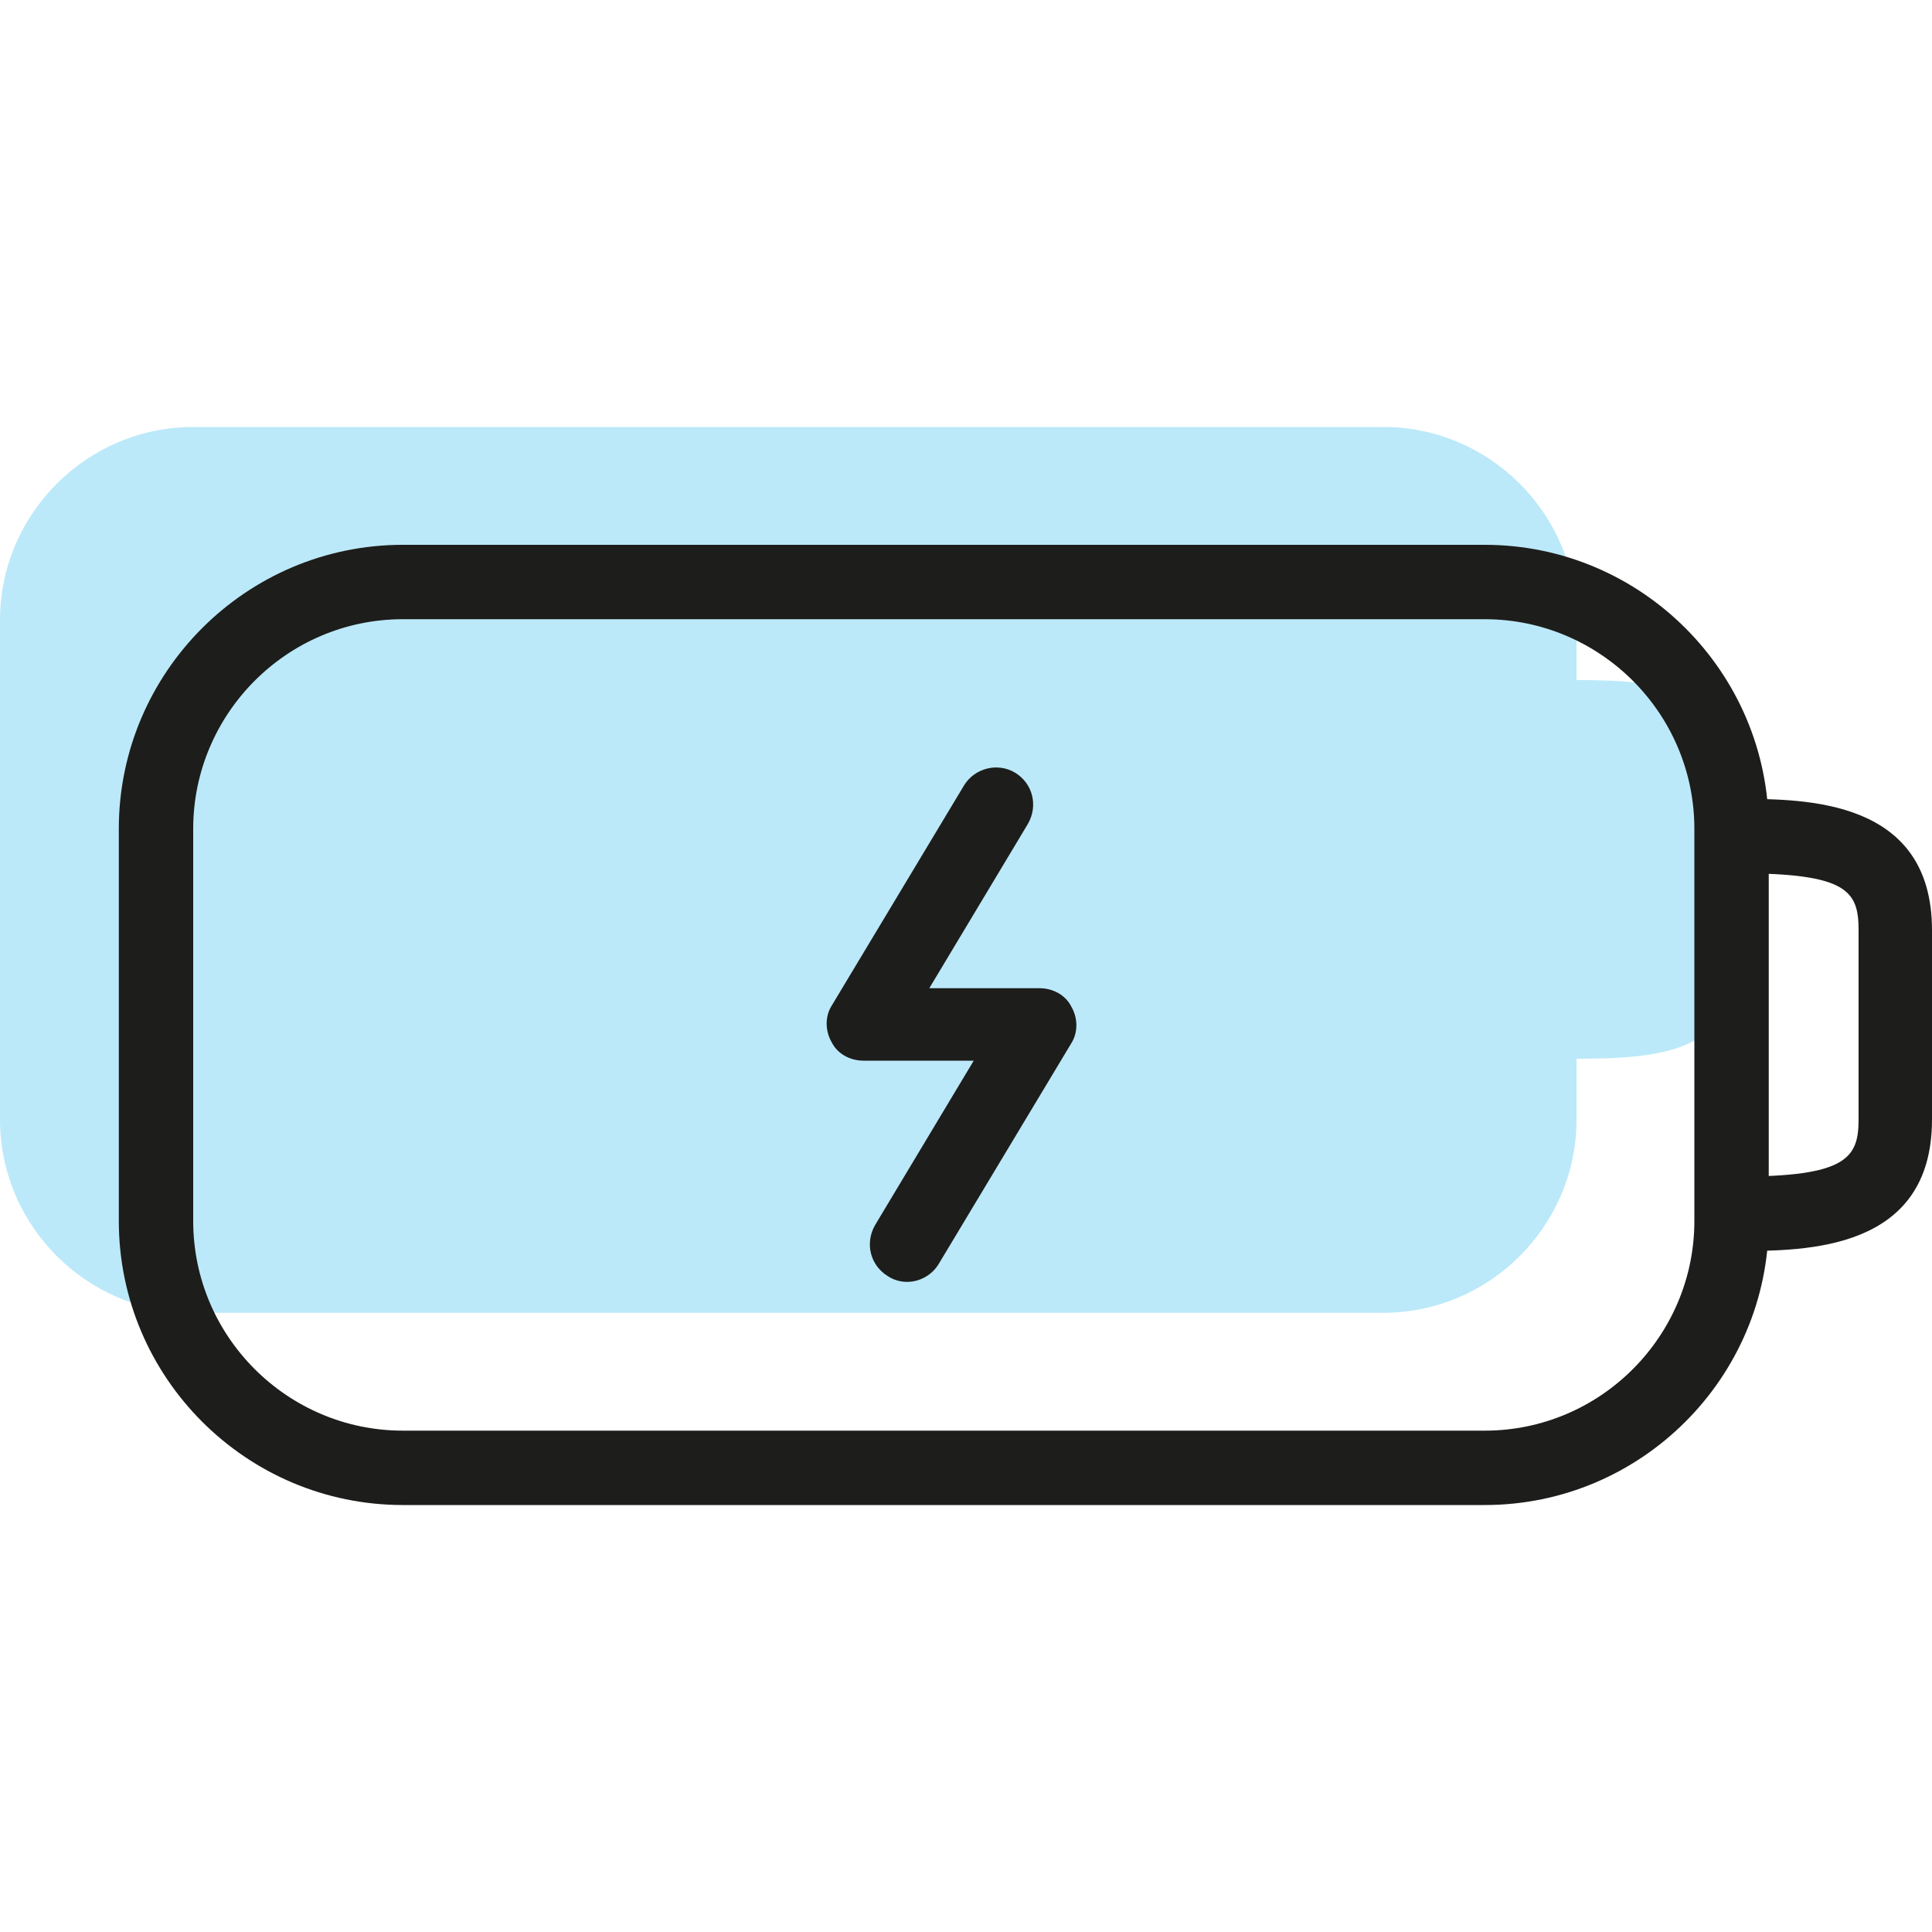
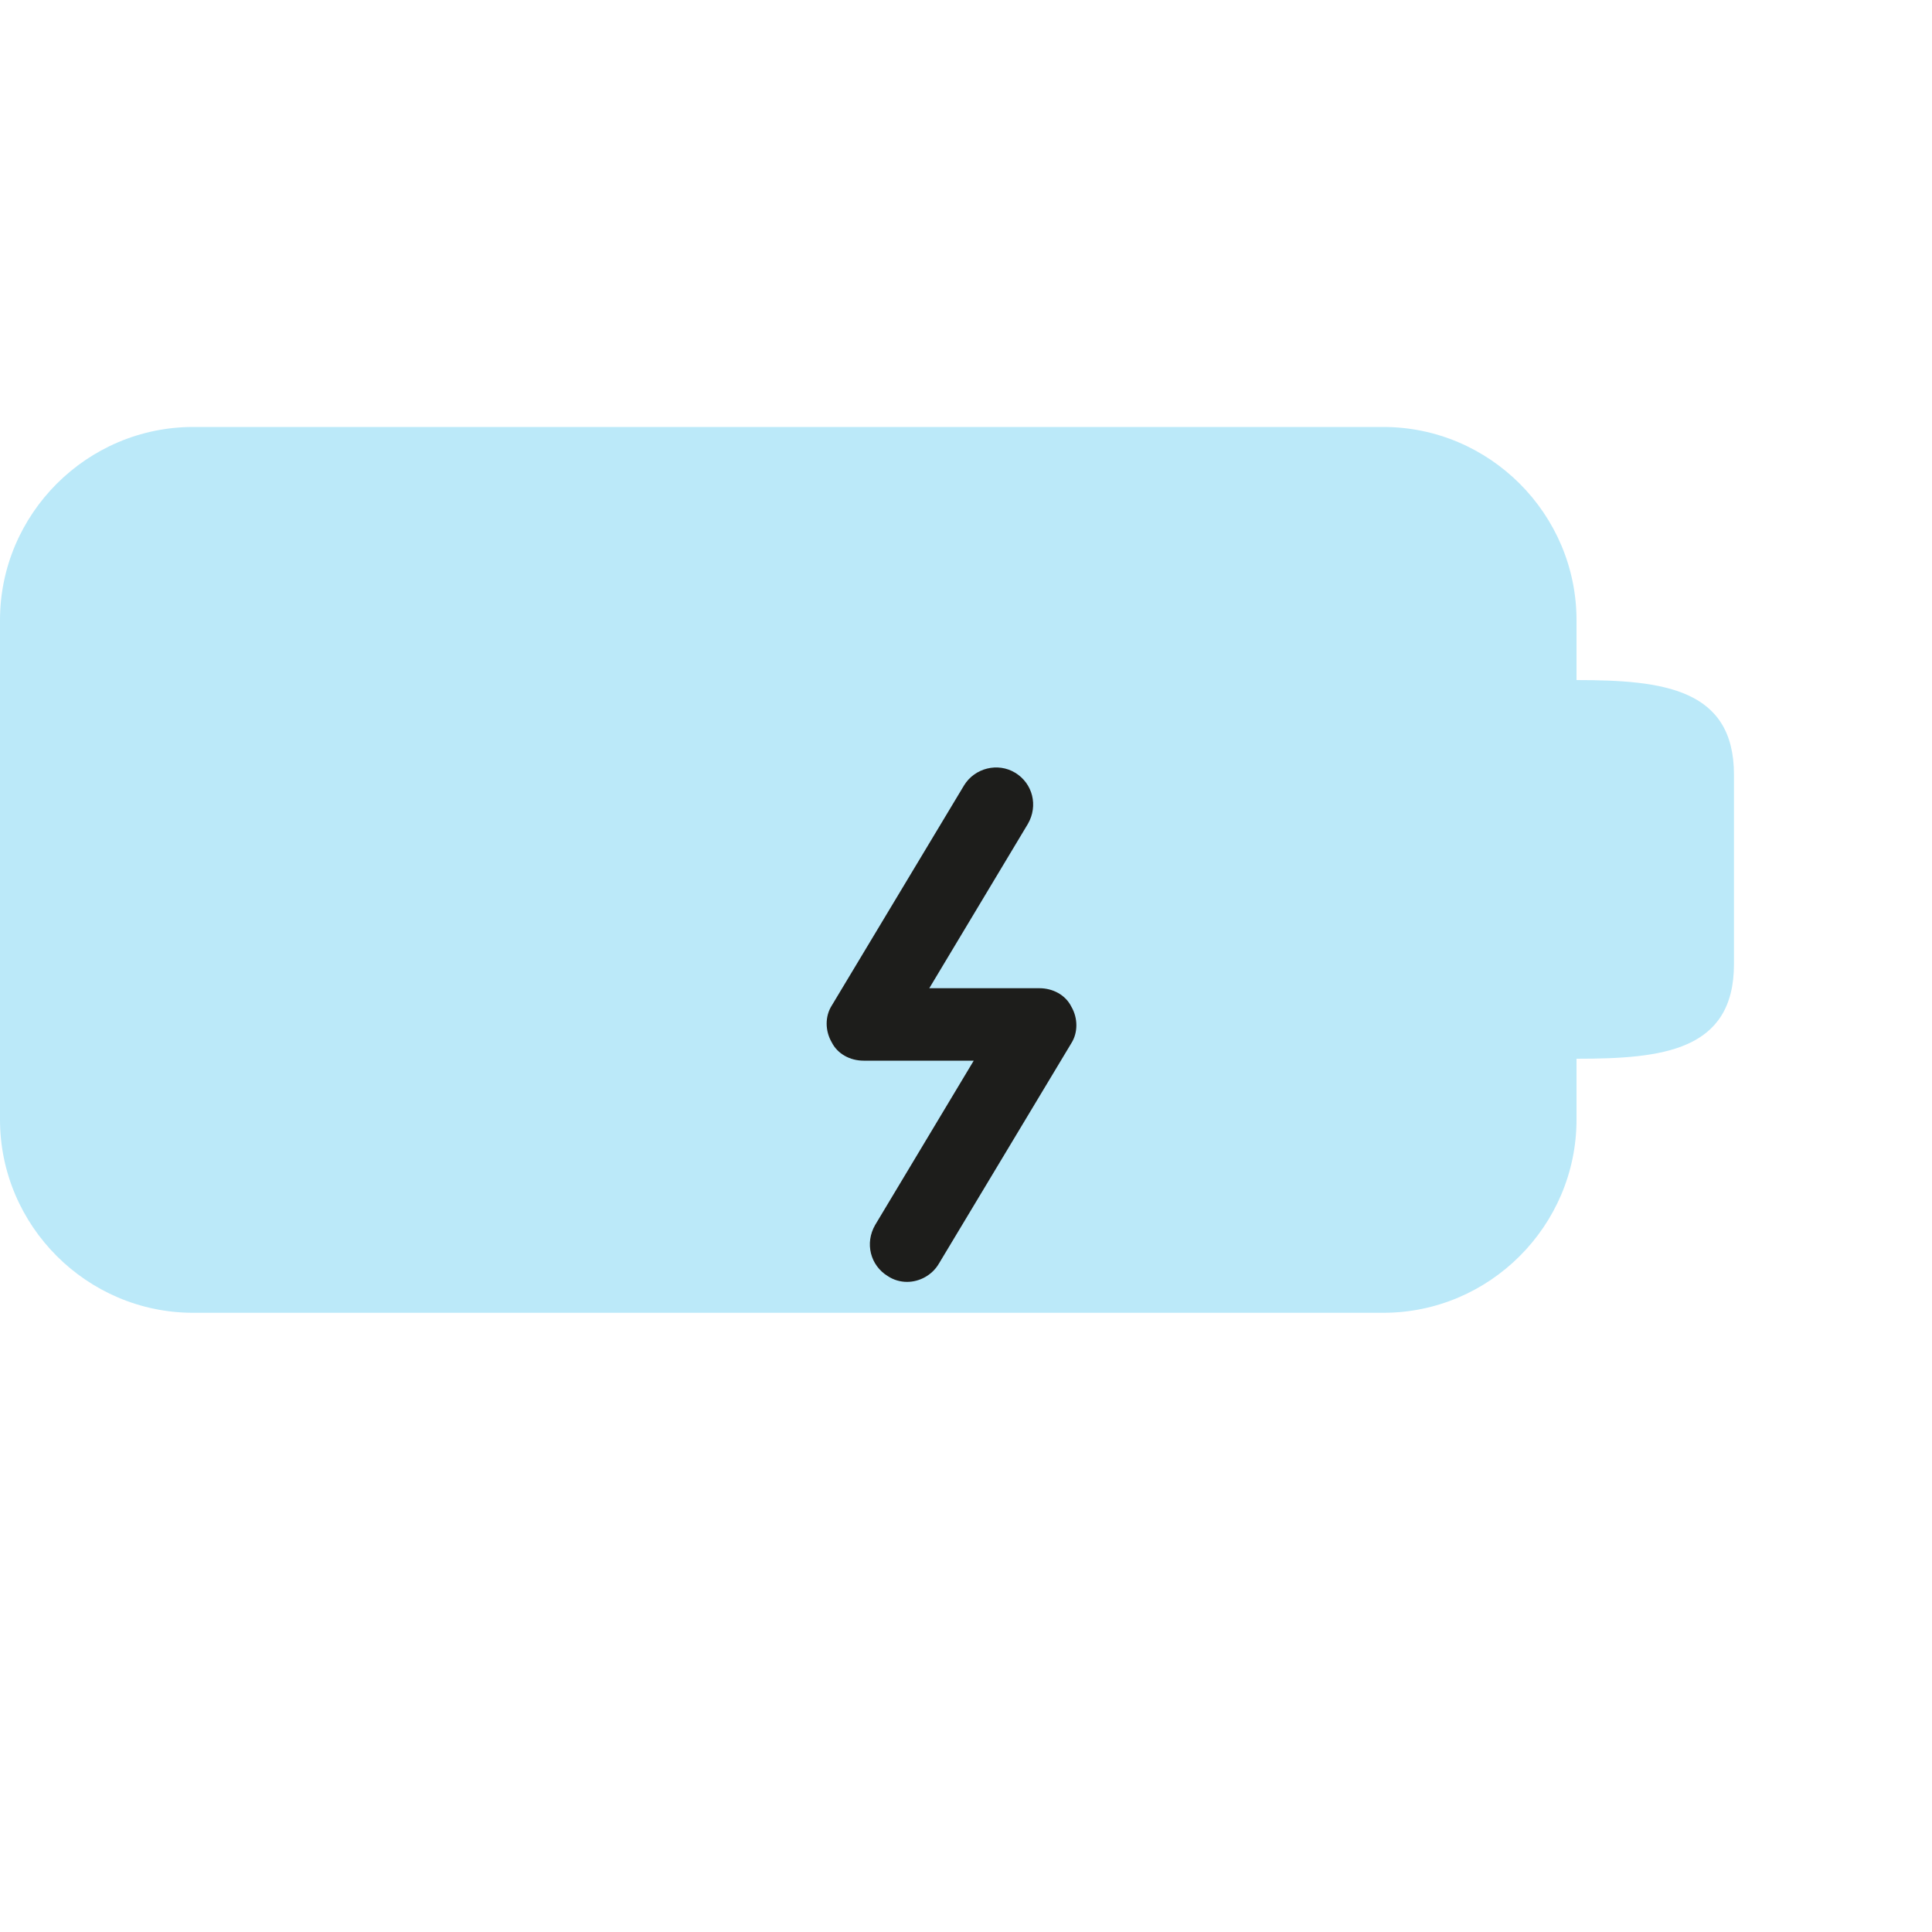
<svg xmlns="http://www.w3.org/2000/svg" id="Ebene_1" version="1.1" viewBox="0 0 200 200">
  <defs>
    <style>
      .st0 {
        fill: #bbe9f9;
      }

      .st1 {
        fill: #1d1d1b;
      }
    </style>
  </defs>
  <path class="st0" d="M163.2,70.5v-6.3c0-11-9-20-20-20H20c-11,0-20,9-20,20v51.7c0,11,9,20,20,20h123.2c11,0,20-9,20-20v-6.3c8.9,0,16.3-.8,16.3-9.8v-19.6c0-8.9-7.3-9.8-16.3-9.8Z" />
-   <path class="st1" d="M153.7,155.8H41.7c-16.2,0-29.4-13.2-29.4-29.4v-40.6c0-16.2,13.2-29.4,29.4-29.4h112c16.2,0,29.4,13.2,29.4,29.4v40.6c0,16.2-13.2,29.4-29.4,29.4ZM41.7,64.1c-12,0-21.7,9.8-21.7,21.7v40.6c0,12,9.8,21.7,21.7,21.7h112c12,0,21.7-9.8,21.7-21.7v-40.6c0-12-9.8-21.7-21.7-21.7H41.7Z" />
-   <path class="st1" d="M179.9,129.5v-7.7c11.2,0,12.5-1.9,12.5-5.9v-19.6c0-4.1-1.2-5.9-12.5-5.9v-7.7c7,0,20.1,0,20.1,13.6v19.6c0,13.6-13.1,13.6-20.1,13.6Z" />
  <path class="st1" d="M93.9,132.7c-.7,0-1.4-.2-2-.6-1.8-1.1-2.4-3.4-1.3-5.3l10.2-17h-11.4c-1.4,0-2.7-.7-3.3-1.9-.7-1.2-.7-2.7,0-3.8l13.7-22.8c1.1-1.8,3.5-2.4,5.3-1.3,1.8,1.1,2.4,3.4,1.3,5.3l-10.2,17h11.4c1.4,0,2.7.7,3.3,1.9.7,1.2.7,2.7,0,3.8l-13.7,22.8c-.7,1.2-2,1.9-3.3,1.9Z" />
</svg>